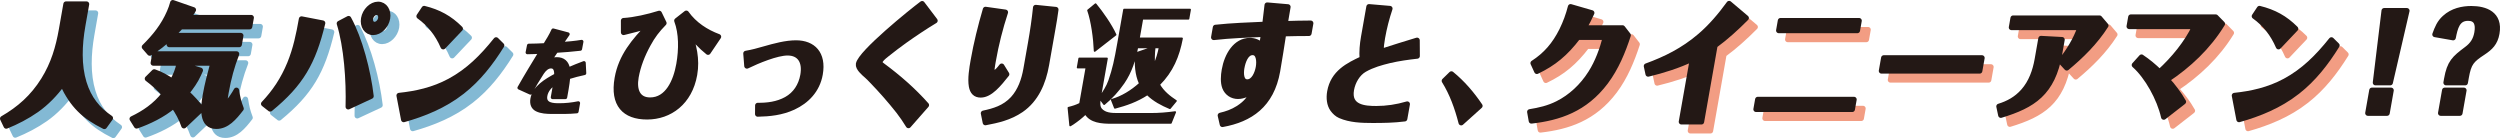
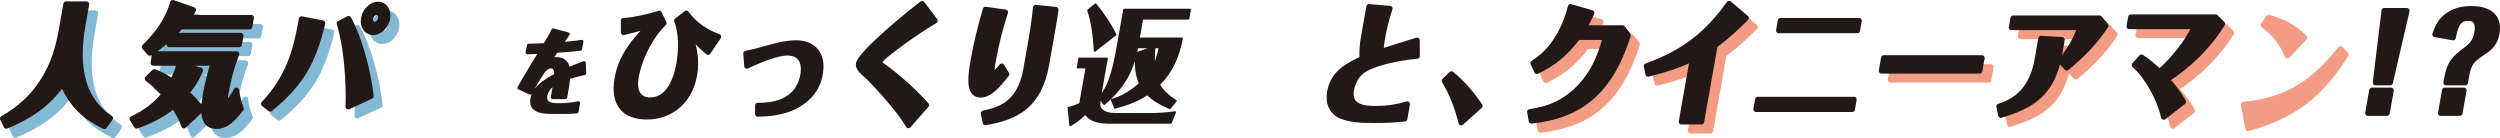
<svg xmlns="http://www.w3.org/2000/svg" id="_レイヤー_2" viewBox="0 0 1969.31 108.78">
  <defs>
    <style>.cls-1{fill:#83b9d4;stroke:#83b9d4;}.cls-1,.cls-2,.cls-3,.cls-4,.cls-5{stroke-linecap:round;stroke-linejoin:round;}.cls-1,.cls-3,.cls-4{stroke-width:4.25px;}.cls-2{stroke-width:2.83px;}.cls-2,.cls-3,.cls-5{fill:#231815;stroke:#231815;}.cls-4{fill:#f29d83;stroke:#f29d83;}.cls-5{stroke-width:1.42px;}</style>
  </defs>
  <g id="_レイヤー_5">
    <path class="cls-1" d="M75.23,10.32l-2.97,16.88c-2.73,15.47-3.27,31.34.91,45,3.84,12.66,10.98,21.3,20.83,27.93l-4.71,6.53c-15.79-7.84-24.94-16.37-33.01-33.55-5.72,7.83-12.61,14.97-20.43,20.49-7.62,5.32-15.62,9.44-23.84,12.76l-2.79-5.83c13.03-7.53,23.68-16.78,32.26-30.54,7.87-12.66,11.61-25.52,14.09-39.58l3.54-20.09h16.12Z" />
    <path class="cls-1" d="M148.11,57.23l16.77,5.22c-.44,1-1,2.21-1.43,3.21-2.55,5.63-5.72,9.84-9.31,14.47,4.25,3.92,8.17,8.24,11.78,12.86l-13.94,13.16c-2.01-5.83-4.83-10.95-8.16-15.67-8.65,7.23-19.35,12.36-29.14,15.77l-3.45-5.52c9.28-4.42,18.31-10.45,25.29-19.49-4.06-4.52-8.46-8.54-13.29-12.16l5.36-5.32c5.16,1.71,9.8,4.42,14.29,7.43,2.43-4.42,4.56-9.14,5.24-13.96ZM204.96,20.97l-1.26,7.13h-54.19c-2.25,2.41-4.47,4.72-6.79,7.03h54.01l-1.24,7.03h-55.05l1.04-5.93c-5.19,4.82-10.54,9.14-16.45,12.66l-4.18-4.82c8.18-8.04,15.06-16.58,19.75-27.42,1.05-2.51,2-4.92,2.61-7.43l16.17,5.63c-.4.8-.89,1.61-1.47,2.41-.82,1.21-1.74,2.51-2.65,3.72h49.68ZM185.28,79.03l-.35,2.01c-.39,2.21-.87,4.92-.7,6.43.07.6.45.9.97.9,2.17,0,6.97-8.04,8.12-10.15.95,5.93,1.61,9.04,3.69,14.47-5.51,7.13-11.2,13.86-19.52,13.86-11.71,0-10.42-14.16-8.56-24.71,1.47-8.34,3.74-16.78,5.99-25.11h-47.08l1.26-7.13h64.33c-3.78,9.64-6.4,19.59-8.14,29.43Z" />
    <path class="cls-1" d="M261.21,25.29c-7.45,30.94-17,47.72-41.31,67.61l-5.1-4.02c8.95-9.44,15.57-19.49,20.6-31.74,4.72-11.55,7.07-22.9,9.22-35.06l16.6,3.21ZM281.68,21.77c8.8,15.97,15.35,41.29,17.67,61.08l-17.94,8.34c.61-20.69-1.35-47.42-6.99-65.6l7.26-3.82ZM293.6,21.57c1.04-5.93,6.11-11.05,11.31-11.05s8.46,5.12,7.42,11.05c-1.05,5.93-6.11,11.05-11.31,11.05s-8.46-5.12-7.42-11.05ZM307.03,21.57c.44-2.51-.97-4.82-3.22-4.82s-4.48,2.31-4.93,4.82c-.46,2.61.97,4.82,3.22,4.82s4.46-2.21,4.93-4.82Z" />
-     <path class="cls-1" d="M402.25,42.87c-8.83,14.16-18.44,26.42-31.12,36.36-14.38,11.25-30.13,17.48-46.02,22l-3.61-18.89c13.34-1.41,26.86-4.32,39.89-11.35,14.56-7.84,25.59-18.79,36.5-32.45l4.35,4.32ZM341.21,13.83c11.38,2.81,20.09,7.53,28.41,15.87l-13.42,14.16c-4.37-10.15-10.61-17.98-19-24.01l4.01-6.03Z" />
    <path class="cls-4" d="M1250,36.44c-9.71,12.76-19.05,20.49-32.3,26.82l-2.94-6.43c9.98-6.43,17.05-14.57,22.69-25.92,2.97-6.03,5.18-12.16,6.81-18.48l16.66,4.82c-1.75,4.02-3.84,8.04-6.08,11.85h30.34l4.45,5.73c-4.18,12.86-9.48,25.72-17.75,36.77-16.31,21.7-36.8,28.23-58.48,30.74l-1.26-7.13c7.41-1.21,14.71-2.81,22.05-6.53,10.18-5.12,19.28-13.46,26.01-24.11,5.53-8.74,8.96-18.38,11.55-28.13h-21.76Z" />
    <path class="cls-4" d="M1340.34,53.41c-11.64,5.53-23.1,9.04-34.97,11.95l-1.33-6.23c15.11-5.53,28.87-12.26,42.24-23.71,8.58-7.33,16.01-16.07,22.88-25.52l13.43,11.35c-7.8,7.84-15.85,15.17-24.62,21.6l-10.61,60.17h-15.78l8.75-49.63Z" />
-     <path class="cls-4" d="M1466.15,93.19h-75.78l1.36-7.74h75.78l-1.37,7.74ZM1470.16,31.11h-61.9l1.36-7.74h61.9l-1.36,7.74Z" />
    <path class="cls-4" d="M1489.17,62.96l1.81-10.25h77.34l-1.81,10.25h-77.34Z" />
    <path class="cls-4" d="M1629.5,49.19c-5.53,31.34-21,40.89-46.29,48.62l-1.47-6.93c7.15-2.21,13.65-5.63,19.17-11.85,6.27-7.03,9.44-16.17,11.02-25.11l2.91-16.47,16.57.9-1.91,10.85ZM1665.89,27.19c-8.29,13.06-19.39,23.91-30.76,33.35l-4.8-5.22c6.41-7.84,11.92-16.98,15.36-26.62h-54.1l1.29-7.33h68.06l4.96,5.83Z" />
    <path class="cls-4" d="M1694.01,52.11c5.12,3.42,9.8,7.33,14.24,11.65,5.69-5.22,10.91-10.75,15.72-16.88,4.83-6.23,8.49-11.75,12.02-18.99h-51.67l1.29-7.33h66.85l5.22,5.32c-11.22,18.38-26.76,32.75-43.55,43.9,4.78,5.32,9.24,11.05,12.87,17.48l-15.48,12.05c-3.31-14.67-13.06-32.15-23.12-40.99l5.61-6.23Z" />
    <path class="cls-4" d="M1847.97,42.87c-8.83,14.16-18.44,26.42-31.12,36.36-14.38,11.25-30.13,17.48-46.02,22l-3.61-18.89c13.34-1.41,26.86-4.32,39.89-11.35,14.56-7.84,25.59-18.79,36.5-32.45l4.35,4.32ZM1786.94,13.83c11.38,2.81,20.09,7.53,28.41,15.87l-13.42,14.16c-4.37-10.15-10.61-17.98-19-24.01l4.01-6.03Z" />
    <path class="cls-3" d="M68.15,3.23l-2.98,16.88c-2.73,15.47-3.27,31.34.91,45,3.84,12.66,10.98,21.3,20.83,27.93l-4.71,6.53c-15.79-7.84-24.94-16.37-33.01-33.55-5.72,7.83-12.61,14.97-20.43,20.49-7.61,5.32-15.62,9.44-23.84,12.76l-2.79-5.83c13.03-7.53,23.68-16.78,32.26-30.54,7.87-12.66,11.61-25.52,14.09-39.58l3.54-20.09h16.13Z" />
    <path class="cls-3" d="M141.02,50.14l16.77,5.22c-.44,1-1,2.21-1.43,3.21-2.55,5.63-5.72,9.84-9.31,14.47,4.25,3.92,8.17,8.24,11.78,12.86l-13.94,13.16c-2.01-5.83-4.83-10.95-8.16-15.67-8.65,7.23-19.35,12.36-29.14,15.77l-3.45-5.52c9.28-4.42,18.32-10.45,25.29-19.49-4.06-4.52-8.46-8.54-13.29-12.16l5.36-5.32c5.16,1.71,9.8,4.42,14.29,7.43,2.43-4.42,4.56-9.14,5.24-13.96ZM197.88,13.88l-1.26,7.13h-54.19c-2.25,2.41-4.47,4.72-6.79,7.03h54.01l-1.24,7.03h-55.05l1.04-5.93c-5.19,4.82-10.54,9.14-16.45,12.66l-4.18-4.82c8.18-8.04,15.06-16.58,19.75-27.42,1.05-2.51,2-4.92,2.61-7.43l16.17,5.63c-.4.8-.89,1.61-1.47,2.41-.82,1.21-1.74,2.51-2.65,3.72h49.68ZM178.19,71.94l-.35,2.01c-.39,2.21-.87,4.92-.7,6.43.07.6.45.9.97.9,2.17,0,6.97-8.04,8.12-10.15.95,5.93,1.61,9.04,3.69,14.47-5.51,7.13-11.2,13.86-19.52,13.86-11.7,0-10.42-14.16-8.56-24.71,1.47-8.34,3.74-16.78,5.99-25.11h-47.08l1.26-7.13h64.33c-3.78,9.64-6.4,19.59-8.14,29.43Z" />
    <path class="cls-3" d="M254.12,18.2c-7.45,30.94-17,47.72-41.31,67.61l-5.1-4.02c8.95-9.44,15.57-19.49,20.6-31.74,4.72-11.55,7.07-22.9,9.22-35.06l16.6,3.21ZM274.6,14.68c8.8,15.97,15.35,41.29,17.67,61.08l-17.94,8.34c.61-20.69-1.35-47.42-6.99-65.6l7.26-3.82ZM286.51,14.48c1.04-5.93,6.11-11.05,11.31-11.05s8.46,5.12,7.42,11.05c-1.05,5.93-6.11,11.05-11.31,11.05s-8.46-5.12-7.42-11.05ZM299.95,14.48c.44-2.51-.97-4.82-3.22-4.82s-4.48,2.31-4.93,4.82c-.46,2.61.97,4.82,3.23,4.82s4.46-2.21,4.93-4.82Z" />
-     <path class="cls-3" d="M395.16,35.78c-8.83,14.16-18.44,26.42-31.12,36.36-14.38,11.25-30.13,17.48-46.02,22l-3.61-18.89c13.34-1.41,26.86-4.32,39.89-11.35,14.56-7.84,25.59-18.79,36.5-32.45l4.35,4.32ZM334.13,6.75c11.38,2.81,20.09,7.53,28.41,15.87l-13.42,14.16c-4.37-10.15-10.61-17.98-19-24.01l4.01-6.03Z" />
    <path class="cls-2" d="M437.22,65.65c-3.58,1.9-6.72,5.48-7.48,9.77-1.25,7.1,6.06,7.31,10.65,7.31,4.96,0,10.06-.49,15.15-1.55l-1.18,6.68c-3.23.28-6.45.49-9.63.49h-9.85c-4.1,0-8.53-.21-12.08-1.97-3.03-1.55-4.29-4.5-3.57-8.58,1.57-8.93,10.72-14.27,18.77-18.63.02-3.59-.6-6.68-3.96-6.68-2.82,0-5.17,2.25-6.93,4.92-3.28,5.06-6.47,10.34-9.27,15.75l-8.84-4.01c5.35-9.49,11.1-18.84,16.78-28.19-3.45.14-6.92.35-10.34.35l1.09-5.48c4.22,0,8.42-.21,12.68-.42,2.32-3.8,4.69-7.52,6.51-11.6l11.63,3.09c-1.79,2.53-3.52,5.06-5.27,7.66,5.34-.42,10.68-.84,16.1-1.76l-1.08,5.77c-6.38.77-12.64,1.2-18.89,1.62-1.73,2.53-3.46,5.06-5.15,7.66,1.81-.91,3.74-1.41,5.51-1.41,5.02,0,8.28,2.67,9.1,8.09,4.12-1.83,8.2-3.45,12.33-4.99l.4,8.16c-4.26.91-8.43,1.97-12.64,3.3-.3,3.09-.71,6.12-1.24,9.14l-1.15,6.54h-10.1l1.95-11.04Z" />
    <path class="cls-3" d="M491.23,16.29c8.5-.5,19.43-3.01,28.06-5.73l3.68,7.63c-5.29,5.42-8.88,10.05-12.5,16.78-4.47,8.14-7.92,16.88-9.48,25.72-1.86,10.55,1.48,18.18,11.1,18.18,13.87,0,20.38-14.77,22.75-28.23,2.07-11.75,2.07-24.51-1.66-34.36l7.44-5.83c6.24,8.84,15.59,14.87,25.35,18.48l-8.21,12.16c-5.62-4.52-10.75-9.84-15.06-15.87,3.74,10.25,6.58,21.2,4.4,33.55-3.84,21.8-19.56,33.25-37.34,33.25s-27.15-9.74-23.5-30.44c3.05-17.28,13.32-29.33,25.07-41.39-6.67,1.91-13.4,3.72-20.1,5.32l-.02-9.24Z" />
    <path class="cls-3" d="M587.6,42.11c4.82-.8,9.65-2.11,14.49-3.52,8.04-2.31,17.05-4.72,24.94-4.72,13.35,0,21.85,8.34,18.98,24.61-2.21,12.56-10.66,21.1-21.04,25.92-9.35,4.32-18.87,5.22-28.09,5.42l.06-6.73c7.26.1,15.4-.8,22.61-4.82,7.02-3.92,11.5-10.65,12.99-19.09,1.93-10.95-2.71-17.58-12.16-17.58-8.5,0-23.55,6.23-32,10.35l-.78-9.84Z" />
    <path class="cls-3" d="M736.51,16.29c-8.15,4.92-16.11,10.25-24.04,15.87-4.68,3.42-9.46,6.93-14.02,10.65-2.71,2.11-5.08,4.22-5.38,5.93-.18,1,.62,1.91,2.16,3.01,12.35,9.14,24.08,19.29,34.5,31.04l-14.11,16.07c-2.41-4.02-5.05-7.74-7.8-11.35-6.66-8.44-13.74-16.47-21.15-24.11-1.24-1.31-2.49-2.61-3.99-3.92-2.33-2.01-6.93-5.93-6.38-9.04,1.56-8.84,41.8-41.39,50.08-47.52l10.13,13.36Z" />
    <path class="cls-3" d="M791.95,9.66c-4.12,12.56-7.31,25.21-9.54,37.87l-.55,3.11c-.48,2.71-.75,4.72-.33,5.83.24.6.62.9,1.23.9,2.25,0,4.28-2.61,6.3-5.22l3.91,6.33c-6.24,7.83-13.01,16.27-20.47,16.27-4.16,0-6.42-2.41-7.21-6.83-1.04-5.93.29-13.96,1.41-20.29,2.36-13.36,5.7-26.92,9.6-40.18l15.65,2.21ZM774.71,89.22c8.1-1.71,16.59-4.12,23.24-11.35,5.9-6.43,8.81-15.07,10.27-23.31l3.63-20.59c1.65-9.34,3.03-18.68,3.99-28.03l15.84,1.61c-.63,5.02-1.53,10.15-2.41,15.17l-5.01,28.43c-2.46,13.96-8.1,27.22-19.93,35.36-8.97,6.13-18.62,8.24-28.13,10.05l-1.48-7.33Z" />
    <path class="cls-5" d="M926.29,79.48l-4.74,5.73c-6.46-2.71-12.65-5.93-17.75-10.95-8.43,5.53-16.62,8.24-25.55,10.65l-2.46-6.23c7.85-2.21,15.53-6.93,22.12-12.86-3.18-7.03-3.79-15.37-2.98-23.91l13.39-4.62h-12.48c-1.91,9.84-4.89,19.39-10.73,27.93-4.43,6.43-9.58,12.05-15.36,16.78l-3.36-4.52c-.44,3.01-.79,6.43,1.01,8.54,2.95,3.42,8.01,3.72,12.35,3.72h26.79c6.33,0,12.66-.5,19.15-1.41l-3.4,8.44h-46.9c-7.63,0-16.28-.6-20.31-7.23-3.13,3.01-6.45,5.62-9.9,7.94-.7.5-1.37.9-2.14,1.31l-1.37-13.86c3.07-.7,6.2-1.71,9.15-3.21l5.03-28.53h-6.94l1.26-7.13h21.76l-5.37,30.44c2.69-3.92,5.63-8.34,7.24-13.06,3.21-9.34,4.55-15.47,7.03-29.53l4.64-26.32h51.93l-1.26,7.13h-36.33l-2.75,15.57h33.99c-2.78,14.27-7.48,25.72-18.03,36.36,3.26,5.63,8.2,9.54,13.25,12.86ZM878.7,27.34l-16.38,12.76c-.36-9.74-2.2-23.41-5.2-31.94l5.88-4.82c5.21,6.33,12.22,16.27,15.71,24.01ZM913.53,37.29h-3.99c-.57,4.72-.71,9.44-.36,13.86,2.08-4.42,3.43-9.14,4.35-13.86Z" />
-     <path class="cls-3" d="M1014.52,5.44c-.78,4.42-1.56,8.84-2.25,13.26,6.8-.2,13.51-.4,20.19-.4l-1.4,7.94c-6.59,0-13.28.1-19.99.3-1.56,9.84-3.02,19.59-4.76,29.43-4.75,26.92-21.63,38.07-43.38,41.99l-1.62-7.03c4.79-1.11,9.49-2.71,14.08-5.63,6.55-4.22,9.31-8.04,12.85-15.37-3.78,3.72-8.67,5.93-13.1,5.93s-8.57-2.51-10.29-7.03c-1.48-3.92-1.16-9.14-.35-13.76,2.04-11.55,8.76-23.1,20.11-23.1,3.64,0,6.86,1.41,9.37,3.92.53-3.01.96-5.93,1.4-8.94-13.02.6-26.1,1-39.28,2.51l1.38-7.84c13.08-1.41,25.98-1.81,38.92-2.41.63-5.02,1.25-10.04,1.81-15.17l16.31,1.41ZM978.15,53.36c-.81,4.62-.6,11.25,4.35,11.25,5.2,0,7.97-6.83,8.82-11.65.83-4.72.41-11.65-4.62-11.65-5.29,0-7.69,7.23-8.54,12.05Z" />
    <path class="cls-3" d="M1094.83,6.75c-2.54,7.53-4.51,15.27-5.86,22.9-.66,3.72-1.12,7.33-1.26,11.05,9.48-3.11,19.01-6.03,28.54-8.94l.08,12.36c-7.25.8-14.54,1.81-21.86,3.52-6.53,1.61-13.26,3.42-19.62,7.03-5.49,3.11-9.24,9.64-10.36,15.97-2.48,14.06,10.45,14.97,19.64,14.97,8.06,0,16.25-1.21,24.39-3.62l-2.04,11.55c-8.52,1.1-16.95,1.21-25.36,1.21s-17.63-.3-25.44-3.72c-2.34-1-4.34-2.91-5.88-5.02-2.57-3.62-3.14-8.74-2.26-13.76,2.64-14.97,14.5-20.79,25.55-25.92-.4-5.63.09-11.35,1.1-17.08l4.22-23.91,16.4,1.41Z" />
    <path class="cls-3" d="M1143.31,58.28c8.71,7.13,15.91,15.47,22.45,25.11l-14.74,13.26c-3.02-11.85-7.18-23.21-13.26-32.95l5.55-5.42Z" />
    <path class="cls-3" d="M1242.92,29.35c-9.71,12.76-19.05,20.49-32.3,26.82l-2.94-6.43c9.98-6.43,17.05-14.57,22.69-25.92,2.97-6.03,5.18-12.16,6.81-18.48l16.66,4.82c-1.75,4.02-3.84,8.04-6.08,11.85h30.34l4.45,5.73c-4.17,12.86-9.48,25.72-17.75,36.77-16.31,21.7-36.8,28.23-58.48,30.74l-1.26-7.13c7.41-1.21,14.71-2.81,22.05-6.53,10.18-5.12,19.28-13.46,26.01-24.11,5.53-8.74,8.96-18.38,11.55-28.13h-21.76Z" />
    <path class="cls-3" d="M1333.26,46.33c-11.64,5.53-23.1,9.04-34.97,11.95l-1.33-6.23c15.11-5.53,28.86-12.26,42.24-23.71,8.58-7.33,16.01-16.07,22.88-25.52l13.43,11.35c-7.8,7.84-15.85,15.17-24.62,21.6l-10.61,60.17h-15.78l8.75-49.63Z" />
    <path class="cls-3" d="M1459.07,86.11h-75.78l1.36-7.74h75.78l-1.36,7.74ZM1463.08,24.03h-61.9l1.36-7.74h61.9l-1.36,7.74Z" />
    <path class="cls-3" d="M1482.09,55.87l1.81-10.25h77.34l-1.81,10.25h-77.34Z" />
    <path class="cls-3" d="M1622.41,42.11c-5.53,31.34-20.99,40.89-46.29,48.62l-1.47-6.93c7.15-2.21,13.65-5.63,19.17-11.85,6.27-7.03,9.44-16.17,11.02-25.11l2.9-16.47,16.57.9-1.91,10.85ZM1658.8,20.11c-8.29,13.06-19.39,23.91-30.76,33.35l-4.8-5.22c6.41-7.84,11.92-16.98,15.36-26.62h-54.1l1.29-7.33h68.06l4.96,5.83Z" />
    <path class="cls-3" d="M1686.92,45.02c5.12,3.42,9.8,7.33,14.25,11.65,5.69-5.22,10.91-10.75,15.72-16.88,4.83-6.23,8.49-11.75,12.02-18.99h-51.67l1.29-7.33h66.85l5.22,5.32c-11.22,18.38-26.76,32.75-43.55,43.9,4.78,5.32,9.24,11.05,12.87,17.48l-15.48,12.05c-3.31-14.67-13.06-32.15-23.12-40.99l5.61-6.23Z" />
-     <path class="cls-3" d="M1840.88,35.78c-8.83,14.16-18.44,26.42-31.12,36.36-14.38,11.25-30.13,17.48-46.02,22l-3.61-18.89c13.34-1.41,26.86-4.32,39.89-11.35,14.56-7.84,25.59-18.79,36.5-32.45l4.35,4.32ZM1779.85,6.75c11.38,2.81,20.09,7.53,28.41,15.87l-13.42,14.16c-4.37-10.15-10.61-17.98-19-24.01l4.01-6.03Z" />
    <path class="cls-3" d="M1883.5,71.14l-3.17,17.98h-15.09l3.17-17.98h15.09ZM1895.94,8.45l-13.11,56.66h-11.62l6.87-56.66h17.86Z" />
    <path class="cls-3" d="M1918.1,27.14c1.86-5.12,3.55-9.34,7.68-13.06,6.11-5.63,14.02-7.23,20.96-7.23,11.01,0,22.77,4.12,20.06,19.49-1.33,7.53-5.09,11.15-10.88,14.97-9.02,5.93-11.27,8.34-13.25,19.59l-.74,4.22h-15.09l.51-2.91c2.29-12.96,5.97-16.17,15.76-23.51,4.49-3.32,7.07-7.13,8.08-12.86,1.26-7.13-.56-11.55-7.07-11.55-8.5,0-10.19,7.63-11.73,15.37l-14.3-2.51ZM1940.86,71.14l-3.17,17.98h-15.09l3.17-17.98h15.09Z" />
  </g>
</svg>